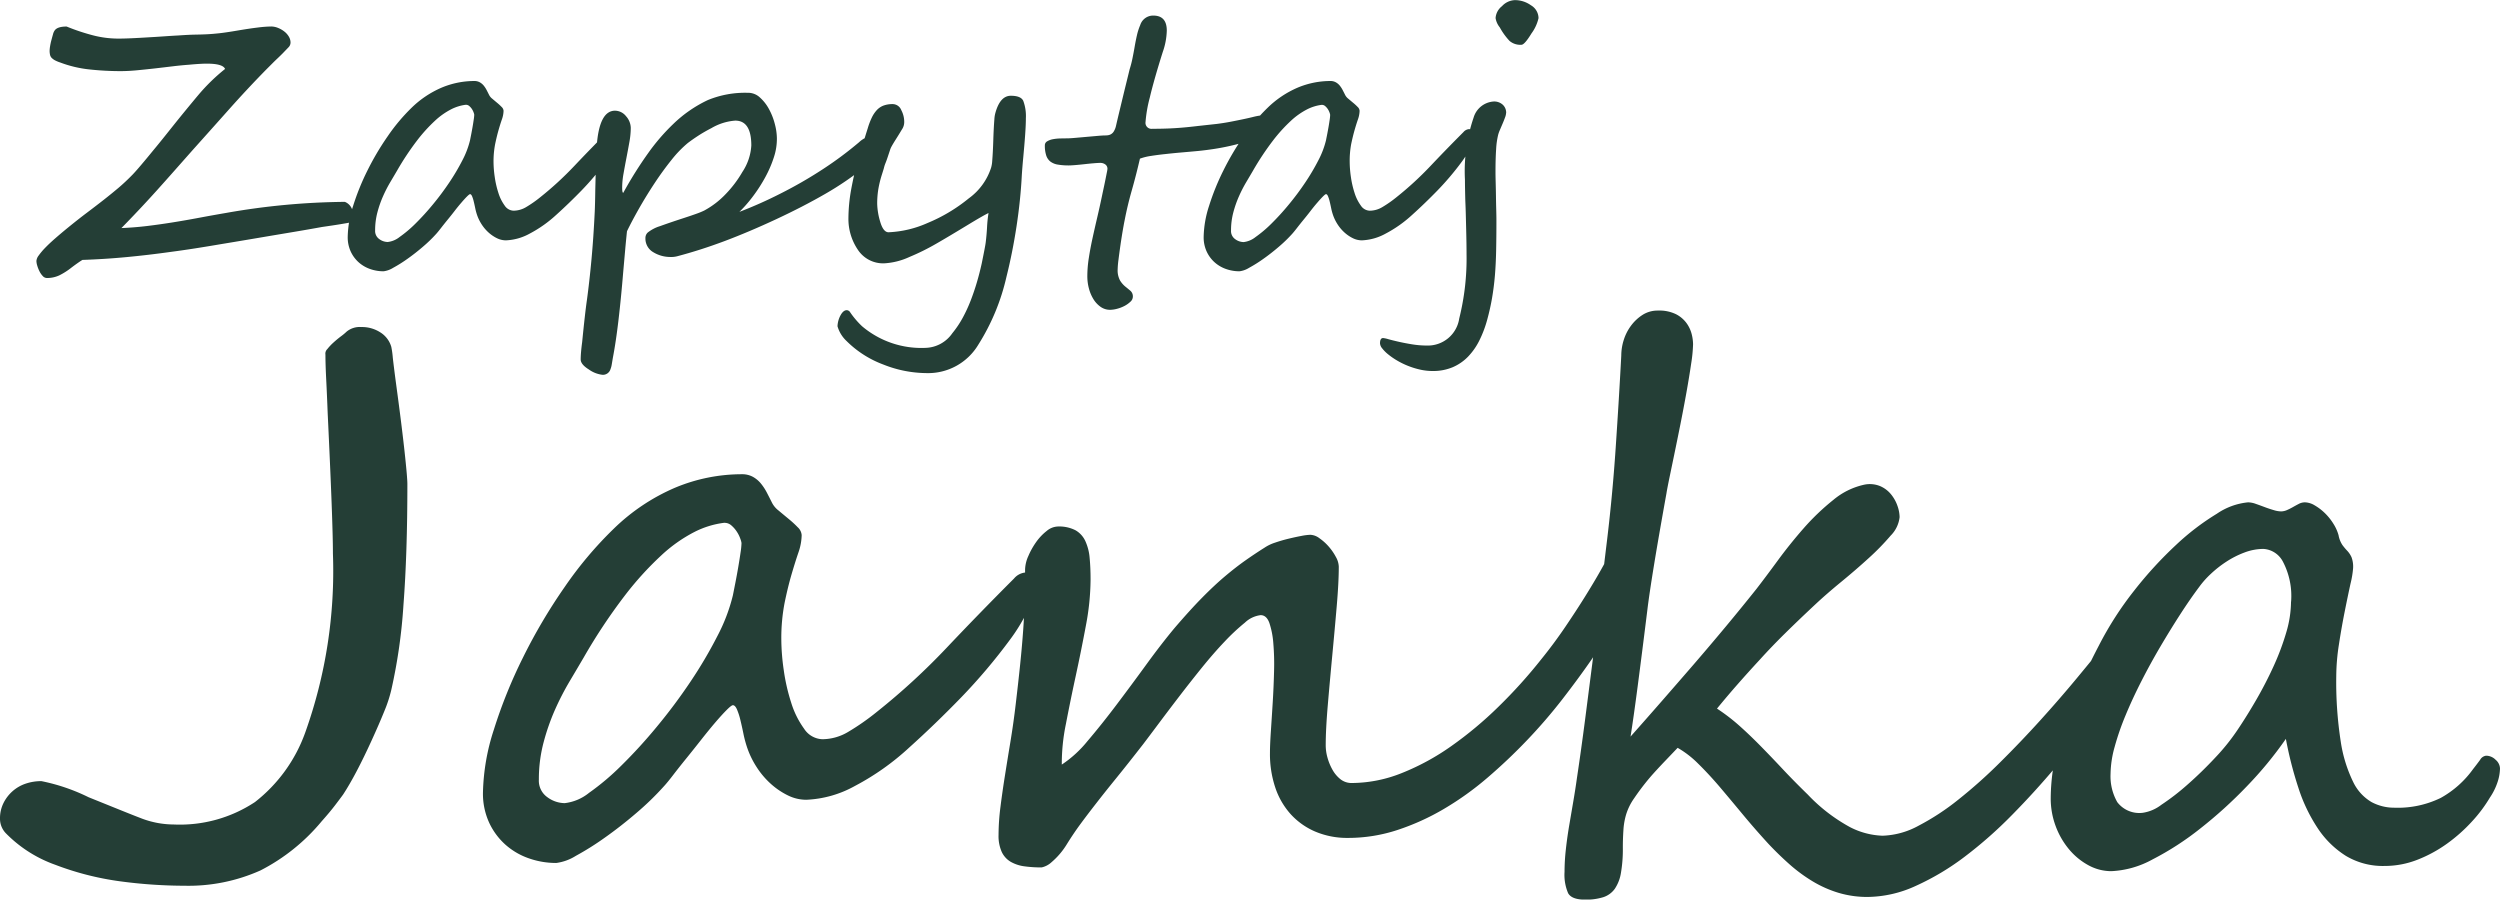
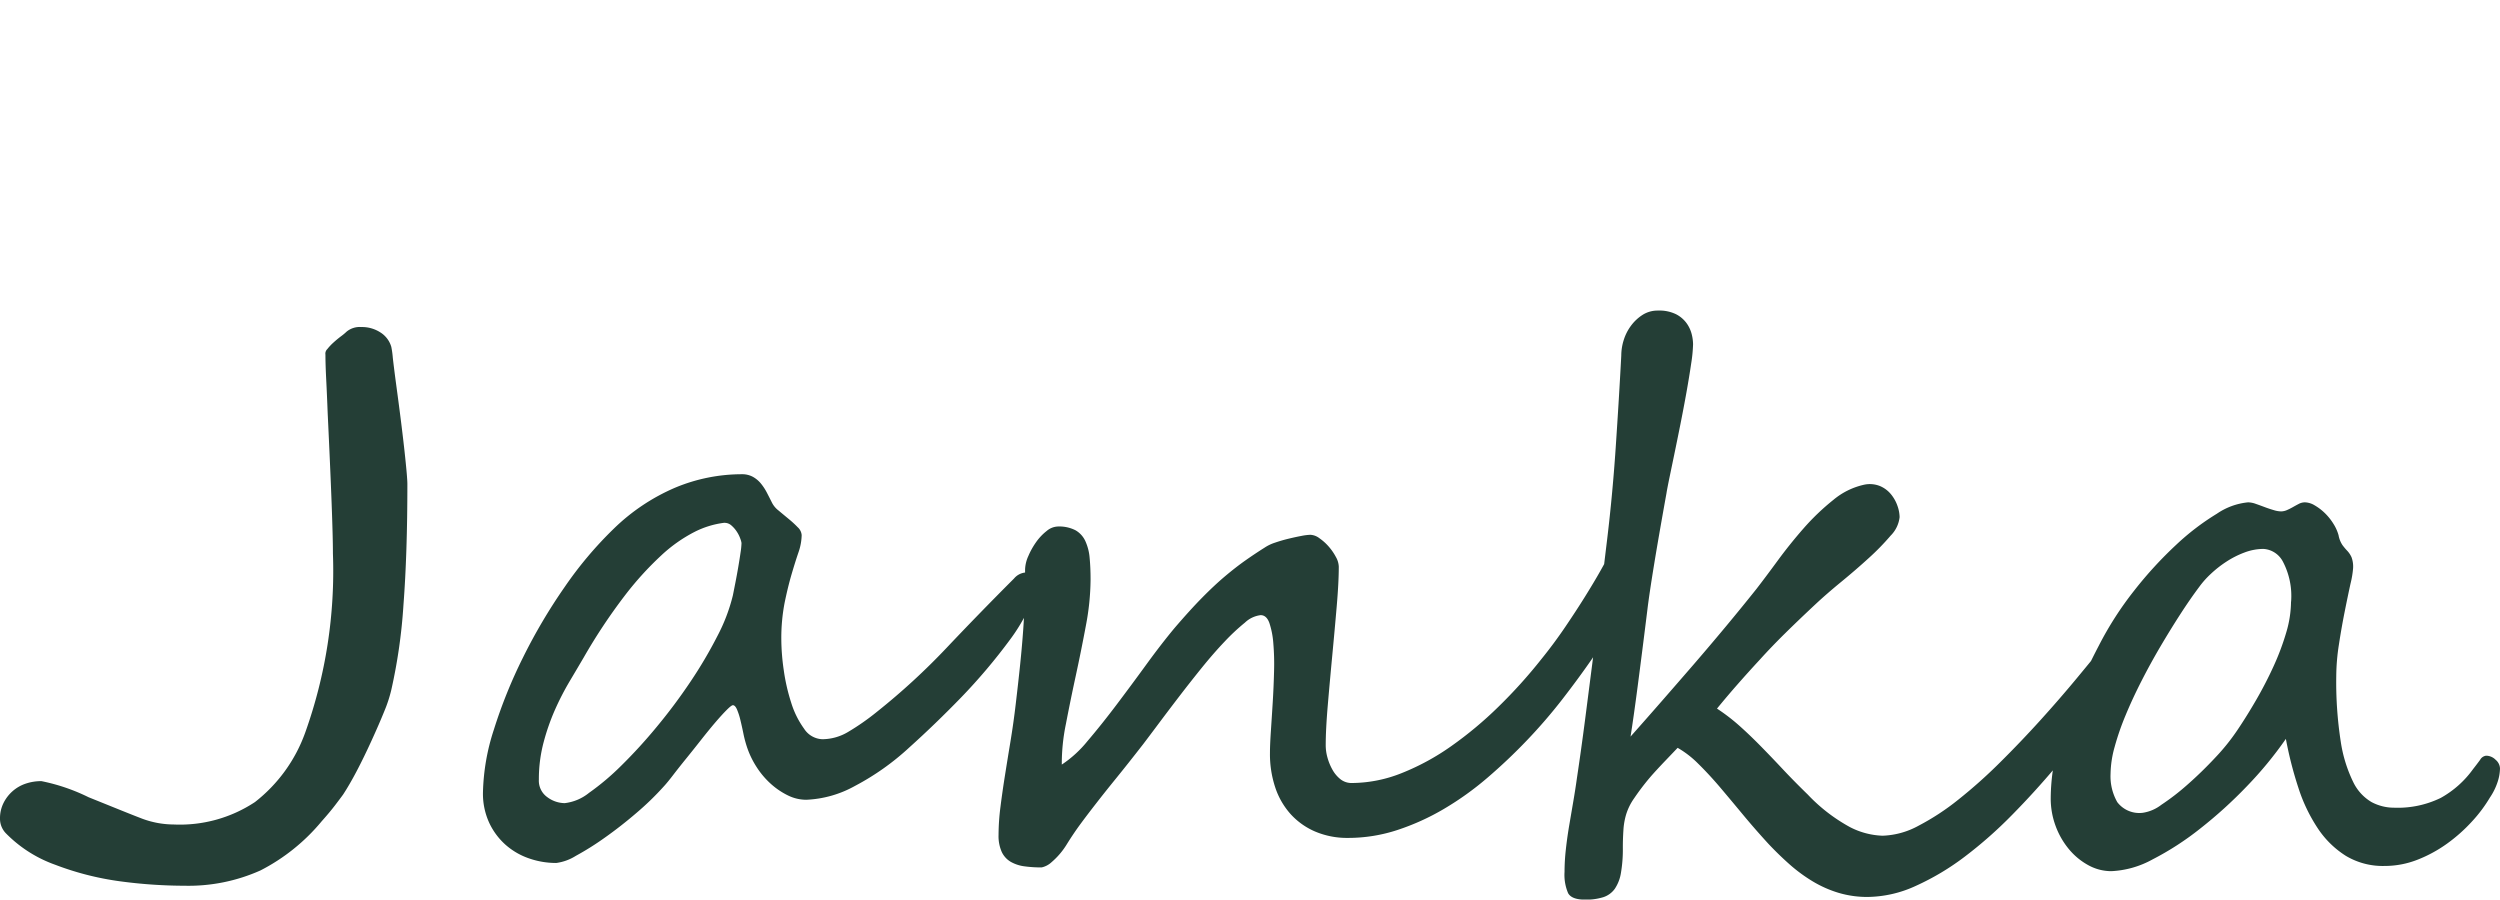
<svg xmlns="http://www.w3.org/2000/svg" width="153.507" height="55.236" viewBox="0 0 153.507 55.236">
  <g id="Group_130" data-name="Group 130" transform="translate(-2314.125 -1513.705)">
-     <path id="Path_20" data-name="Path 20" d="M20.788-4.1q0,.416-.247.483-.112.022-.522.09T18.9-3.358q-.865.157-1.606.281l-1.471.247-1.494.253q-.764.129-1.651.275-.854.146-1.612.264t-1.443.208q-1.359.191-2.718.32t-2.718.174q-.258.157-.674.472a4.145,4.145,0,0,1-.747.477A1.77,1.77,0,0,1,2-.225a.347.347,0,0,1-.253-.124,1.19,1.19,0,0,1-.2-.292,2.032,2.032,0,0,1-.135-.343,1.073,1.073,0,0,1-.051-.286.64.64,0,0,1,.14-.337,3.953,3.953,0,0,1,.387-.46q.247-.258.6-.567t.764-.646q.674-.55,1.219-.96t1.011-.775q.466-.365.9-.73t.893-.837q.191-.2.517-.584T8.5-8.019q.393-.472.809-.994t.8-1q.387-.477.708-.865t.5-.6a11.664,11.664,0,0,1,1.628-1.583q-.135-.326-1.123-.326-.382,0-1.1.067-.472.034-1.016.1t-1.095.129q-.55.062-1.078.112t-.955.051a17.658,17.658,0,0,1-1.993-.107,7.142,7.142,0,0,1-1.758-.421,2.048,2.048,0,0,1-.326-.135.879.879,0,0,1-.2-.146A.4.4,0,0,1,2.2-13.92a1.11,1.11,0,0,1-.028-.275,1.91,1.91,0,0,1,.028-.258,3.655,3.655,0,0,1,.079-.371q.051-.191.1-.365a.7.7,0,0,1,.107-.241q.168-.236.73-.236a12.509,12.509,0,0,0,1.679.556,6.209,6.209,0,0,0,1.477.185q.382,0,.854-.022T8.193-15q.5-.028.988-.062t.9-.056q.651-.045,1.033-.051t.719-.022q.337-.017.752-.062t1.134-.168q.73-.124,1.241-.185a7.151,7.151,0,0,1,.814-.062,1.128,1.128,0,0,1,.416.084,1.571,1.571,0,0,1,.387.219,1.118,1.118,0,0,1,.281.314.717.717,0,0,1,.107.371.419.419,0,0,1-.135.3L16.464-14q-.157.157-.309.3t-.3.292l-.354.354q-1.179,1.2-2.336,2.5T10.95-8.075L9.872-6.856q-.55.623-1.106,1.241T7.654-4.408q-.556.59-1.073,1.117.82-.034,1.595-.129t1.55-.219q.775-.124,1.578-.275t1.668-.3A43.69,43.69,0,0,1,20.3-4.9.78.78,0,0,1,20.788-4.1Zm7.457-6.154a.62.62,0,0,0-.034-.124.96.96,0,0,0-.1-.208.881.881,0,0,0-.163-.191.308.308,0,0,0-.208-.084h-.022a2.7,2.7,0,0,0-.887.275,4.426,4.426,0,0,0-1,.708,9.585,9.585,0,0,0-1.112,1.23,16.868,16.868,0,0,0-1.213,1.831q-.191.326-.421.713a8.235,8.235,0,0,0-.438.854,6.609,6.609,0,0,0-.348.994,4.309,4.309,0,0,0-.14,1.112.606.606,0,0,0,.253.528.89.89,0,0,0,.522.18,1.421,1.421,0,0,0,.73-.309,7.5,7.5,0,0,0,.971-.82A15.268,15.268,0,0,0,25.7-4.734a16.5,16.5,0,0,0,1.011-1.353,13.328,13.328,0,0,0,.809-1.37,5.329,5.329,0,0,0,.466-1.224q.034-.168.079-.4t.084-.46q.039-.23.067-.427A2.279,2.279,0,0,0,28.245-10.253Zm8.782,1.292a1.81,1.81,0,0,1-.219.814,5.329,5.329,0,0,1-.489.792A17.184,17.184,0,0,1,34.843-5.61q-.769.792-1.555,1.5a7.648,7.648,0,0,1-1.634,1.157,3.285,3.285,0,0,1-1.466.416,1.253,1.253,0,0,1-.556-.135,2.225,2.225,0,0,1-.517-.354,2.476,2.476,0,0,1-.427-.511,2.633,2.633,0,0,1-.286-.606,3.385,3.385,0,0,1-.1-.387q-.045-.219-.09-.4a1.949,1.949,0,0,0-.1-.314q-.056-.129-.124-.129-.045,0-.191.146t-.343.376q-.2.23-.421.517t-.444.556q-.219.27-.393.494t-.275.337a8.5,8.5,0,0,1-.825.8q-.477.41-.955.747a8.5,8.5,0,0,1-.876.55,1.462,1.462,0,0,1-.59.213,2.467,2.467,0,0,1-.825-.14,2.089,2.089,0,0,1-.7-.41,2.035,2.035,0,0,1-.489-.663,2.083,2.083,0,0,1-.185-.9,6.493,6.493,0,0,1,.331-1.9,14.769,14.769,0,0,1,.876-2.167,16.548,16.548,0,0,1,1.252-2.117A11.472,11.472,0,0,1,24.4-10.68a6.05,6.05,0,0,1,1.859-1.241,5.2,5.2,0,0,1,1.993-.4.667.667,0,0,1,.331.079.838.838,0,0,1,.241.2,1.585,1.585,0,0,1,.18.275q.079.152.157.309a.69.69,0,0,0,.191.225q.146.124.3.253a3.1,3.1,0,0,1,.275.253.354.354,0,0,1,.118.236,1.665,1.665,0,0,1-.1.522q-.1.286-.208.663t-.208.854a5.623,5.623,0,0,0-.1,1.095,6.659,6.659,0,0,0,.073.921,5.79,5.79,0,0,0,.225.983,2.667,2.667,0,0,0,.387.781.68.68,0,0,0,.55.314,1.523,1.523,0,0,0,.764-.219,7.237,7.237,0,0,0,.876-.612,20.151,20.151,0,0,0,2.089-1.92q.988-1.044,2.021-2.078a.5.5,0,0,1,.337-.18Q37.027-9.366,37.027-8.962Zm16.015.337a1.963,1.963,0,0,1-.236.831,1.96,1.96,0,0,1-.528.708,19.056,19.056,0,0,1-2.488,1.7Q48.426-4.6,46.775-3.83T43.619-2.493q-1.5.562-2.909.932a1.452,1.452,0,0,1-.438.045,2,2,0,0,1-1.033-.292.964.964,0,0,1-.483-.865.457.457,0,0,1,.135-.337,2.277,2.277,0,0,1,.764-.4q.584-.213,1.482-.505.449-.146.758-.258a4.716,4.716,0,0,0,.466-.191,5.248,5.248,0,0,0,1.331-1.022,6.923,6.923,0,0,0,1.016-1.348,3.279,3.279,0,0,0,.55-1.628q0-1.527-.988-1.527a3.376,3.376,0,0,0-1.46.46q-.438.225-.8.46t-.657.46a6.885,6.885,0,0,0-1,1.039q-.528.657-1.033,1.421t-.949,1.544q-.444.781-.747,1.409-.056.517-.112,1.151l-.124,1.4Q37.263.977,37.105,2.33t-.348,2.342l-.067.4a1.327,1.327,0,0,1-.079.3.486.486,0,0,1-.483.348,1.773,1.773,0,0,1-.842-.326q-.505-.314-.505-.618,0-.191.022-.455t.067-.6q.09-.91.163-1.555t.129-1.028q.157-1.157.281-2.5t.2-2.926q.022-.46.034-1.359.022-.921.039-1.589t.051-1.117q.157-2.145,1.123-2.145a.872.872,0,0,1,.674.337,1.11,1.11,0,0,1,.292.719,4.95,4.95,0,0,1-.084.865q-.084.472-.18.966t-.18.971a4.992,4.992,0,0,0-.084.859q0,.326.067.326a24.278,24.278,0,0,1,1.544-2.459,12.389,12.389,0,0,1,1.51-1.752,7.886,7.886,0,0,1,2.134-1.482,6.008,6.008,0,0,1,2.448-.449,1.054,1.054,0,0,1,.747.281,2.635,2.635,0,0,1,.567.724,3.923,3.923,0,0,1,.359.921,3.563,3.563,0,0,1,.124.859,3.6,3.6,0,0,1-.185,1.174,7.1,7.1,0,0,1-.522,1.213,9.46,9.46,0,0,1-.741,1.157,8.338,8.338,0,0,1-.854.983,26.207,26.207,0,0,0,2.5-1.112,26.482,26.482,0,0,0,2.634-1.516,22.328,22.328,0,0,0,2.218-1.651,1.436,1.436,0,0,1,.854-.393Q53.042-8.951,53.042-8.625Zm9.074-1.4q0,.191-.011.444t-.034.578q-.022.314-.051.651t-.062.7q-.034.359-.056.635t-.034.466Q61.79-5.02,61.543-3.4T60.925-.3A13.294,13.294,0,0,1,59.2,3.863a3.591,3.591,0,0,1-3.167,1.752,7.288,7.288,0,0,1-2.673-.528A6.334,6.334,0,0,1,51.1,3.639a2,2,0,0,1-.55-.9,1.539,1.539,0,0,1,.168-.64q.18-.348.4-.348a.256.256,0,0,1,.213.135,5.216,5.216,0,0,0,.73.854A5.637,5.637,0,0,0,55.95,4.065a2.065,2.065,0,0,0,1.651-.9,6.025,6.025,0,0,0,.635-.943,9.039,9.039,0,0,0,.489-1.056q.213-.55.382-1.123t.3-1.168q.112-.55.174-.876t.073-.438q.056-.472.079-.91a8.249,8.249,0,0,1,.09-.865q-.314.146-1.292.741-.573.348-1.044.629t-.842.494a13.939,13.939,0,0,1-1.673.831,4.25,4.25,0,0,1-1.55.393,1.854,1.854,0,0,1-1.628-.842,3.372,3.372,0,0,1-.573-1.943,10.28,10.28,0,0,1,.168-1.752q.09-.483.185-.9t.208-.792q.112-.371.264-.887t.365-1.19a4.331,4.331,0,0,1,.247-.646,1.865,1.865,0,0,1,.309-.46,1.086,1.086,0,0,1,.41-.275,1.614,1.614,0,0,1,.573-.09.577.577,0,0,1,.517.371,1.549,1.549,0,0,1,.18.719.81.81,0,0,1-.1.4q-.056.09-.157.258t-.258.416q-.157.247-.247.41a1.167,1.167,0,0,0-.112.253l-.157.472q-.067.2-.124.337t-.1.32q-.056.185-.135.432a6.533,6.533,0,0,0-.208.882,5.54,5.54,0,0,0-.062.848,4.146,4.146,0,0,0,.18,1.089q.191.663.517.663A6.553,6.553,0,0,0,56.074-3.6a10.052,10.052,0,0,0,2.538-1.516A3.732,3.732,0,0,0,59.982-7a1.854,1.854,0,0,0,.067-.4q.022-.27.039-.6t.028-.691q.011-.359.028-.691t.039-.6a1.834,1.834,0,0,1,.067-.4q.292-1.033.943-1.033.618,0,.764.314A2.681,2.681,0,0,1,62.116-10.029Zm15,.135a.846.846,0,0,1-.225.635,2.588,2.588,0,0,1-.517.387,6.371,6.371,0,0,1-.825.3q-.455.135-.932.241t-.96.18q-.483.073-.921.118-.472.045-1,.09t-1.022.1q-.494.051-.915.118a3.378,3.378,0,0,0-.679.168q-.236,1.022-.5,1.948T68.18-3.762q-.045.213-.118.64t-.14.893q-.067.466-.118.876a5.487,5.487,0,0,0-.051.59,1.308,1.308,0,0,0,.146.691,1.505,1.505,0,0,0,.32.371q.174.14.32.264a.458.458,0,0,1,.146.371.423.423,0,0,1-.152.3,1.588,1.588,0,0,1-.365.258,2.079,2.079,0,0,1-.455.174,1.732,1.732,0,0,1-.421.062,1,1,0,0,1-.584-.18,1.585,1.585,0,0,1-.438-.466A2.432,2.432,0,0,1,65.99.427a2.889,2.889,0,0,1-.1-.764,7.364,7.364,0,0,1,.09-1.106q.09-.59.225-1.207t.286-1.263q.152-.646.286-1.286.056-.27.118-.556t.112-.539l.084-.421a1.681,1.681,0,0,0,.034-.2A.321.321,0,0,0,67-7.193a.505.505,0,0,0-.309-.1q-.135,0-.4.022t-.567.056q-.3.034-.567.056t-.393.022a3.943,3.943,0,0,1-.685-.051,1.03,1.03,0,0,1-.455-.185.79.79,0,0,1-.258-.376,1.927,1.927,0,0,1-.084-.623.277.277,0,0,1,.146-.247,1.039,1.039,0,0,1,.354-.129,2.737,2.737,0,0,1,.444-.045q.236-.006.416-.006.146,0,.477-.028l.7-.062.7-.062q.331-.028.477-.028a1.288,1.288,0,0,0,.157-.011.54.54,0,0,0,.185-.062.493.493,0,0,0,.174-.168,1.12,1.12,0,0,0,.135-.331q.079-.348.191-.814l.23-.955q.118-.489.23-.943t.191-.781a6.3,6.3,0,0,0,.174-.674q.073-.359.135-.719t.14-.7a3.514,3.514,0,0,1,.2-.618.831.831,0,0,1,.8-.584q.831,0,.831.921a4.223,4.223,0,0,1-.247,1.314q-.539,1.707-.8,2.813a8.2,8.2,0,0,0-.258,1.488.367.367,0,0,0,.416.416q.505,0,.949-.017t.9-.056q.455-.039.96-.1l1.134-.124q.449-.056.859-.135t.758-.152q.348-.073.618-.14a3.929,3.929,0,0,1,.449-.09q.124-.011.241-.034a.534.534,0,0,1,.2-.006.209.209,0,0,1,.135.09A.437.437,0,0,1,77.12-9.894Zm3.684-.359a.62.62,0,0,0-.034-.124.96.96,0,0,0-.1-.208.881.881,0,0,0-.163-.191.308.308,0,0,0-.208-.084h-.022a2.7,2.7,0,0,0-.887.275,4.426,4.426,0,0,0-1,.708,9.585,9.585,0,0,0-1.112,1.23,16.868,16.868,0,0,0-1.213,1.831q-.191.326-.421.713a8.236,8.236,0,0,0-.438.854,6.609,6.609,0,0,0-.348.994,4.309,4.309,0,0,0-.14,1.112.606.606,0,0,0,.253.528.89.89,0,0,0,.522.18,1.421,1.421,0,0,0,.73-.309,7.5,7.5,0,0,0,.971-.82A15.268,15.268,0,0,0,78.26-4.734,16.5,16.5,0,0,0,79.27-6.087a13.329,13.329,0,0,0,.809-1.37,5.329,5.329,0,0,0,.466-1.224q.034-.168.079-.4t.084-.46q.039-.23.067-.427A2.28,2.28,0,0,0,80.8-10.253Zm8.782,1.292a1.81,1.81,0,0,1-.219.814,5.329,5.329,0,0,1-.489.792A17.184,17.184,0,0,1,87.4-5.61q-.769.792-1.555,1.5a7.647,7.647,0,0,1-1.634,1.157,3.285,3.285,0,0,1-1.466.416,1.253,1.253,0,0,1-.556-.135,2.225,2.225,0,0,1-.517-.354,2.476,2.476,0,0,1-.427-.511,2.633,2.633,0,0,1-.286-.606,3.384,3.384,0,0,1-.1-.387q-.045-.219-.09-.4a1.949,1.949,0,0,0-.1-.314q-.056-.129-.124-.129-.045,0-.191.146t-.343.376q-.2.23-.421.517t-.444.556q-.219.27-.393.494t-.275.337a8.495,8.495,0,0,1-.825.8q-.477.41-.955.747a8.5,8.5,0,0,1-.876.55,1.462,1.462,0,0,1-.59.213,2.467,2.467,0,0,1-.825-.14,2.089,2.089,0,0,1-.7-.41,2.035,2.035,0,0,1-.489-.663,2.083,2.083,0,0,1-.185-.9,6.493,6.493,0,0,1,.331-1.9,14.769,14.769,0,0,1,.876-2.167,16.548,16.548,0,0,1,1.252-2.117,11.472,11.472,0,0,1,1.471-1.746,6.05,6.05,0,0,1,1.859-1.241,5.2,5.2,0,0,1,1.993-.4.667.667,0,0,1,.331.079.838.838,0,0,1,.241.2,1.584,1.584,0,0,1,.18.275q.079.152.157.309a.69.69,0,0,0,.191.225q.146.124.3.253a3.1,3.1,0,0,1,.275.253.354.354,0,0,1,.118.236,1.666,1.666,0,0,1-.1.522q-.1.286-.208.663t-.208.854A5.623,5.623,0,0,0,82-7.356a6.659,6.659,0,0,0,.073.921,5.79,5.79,0,0,0,.225.983,2.667,2.667,0,0,0,.387.781.68.68,0,0,0,.55.314A1.523,1.523,0,0,0,84-4.576a7.238,7.238,0,0,0,.876-.612,20.15,20.15,0,0,0,2.089-1.92q.988-1.044,2.021-2.078a.5.5,0,0,1,.337-.18Q89.585-9.366,89.585-8.962Zm4.009-7.21a2.511,2.511,0,0,1-.427.921q-.427.7-.618.7a1.019,1.019,0,0,1-.73-.236,4.007,4.007,0,0,1-.6-.831,1.216,1.216,0,0,1-.258-.573,1.012,1.012,0,0,1,.393-.73,1.132,1.132,0,0,1,.786-.371,1.686,1.686,0,0,1,.988.314A.927.927,0,0,1,93.595-16.172Zm-1.988,5.817a.91.91,0,0,1-.067.275q-.067.185-.152.382l-.163.382a2.1,2.1,0,0,0-.1.275,4.764,4.764,0,0,0-.129.9q-.039.573-.039,1.381,0,.27.011.668t.017.831q.006.432.017.837t.011.674q0,1.011-.017,1.836T90.916-.371Q90.854.348,90.742,1T90.45,2.313A6.9,6.9,0,0,1,89.967,3.6a3.978,3.978,0,0,1-.7,1.005,2.9,2.9,0,0,1-.949.651,3.09,3.09,0,0,1-1.224.23,3.518,3.518,0,0,1-.786-.09,4.891,4.891,0,0,1-.752-.236,4.829,4.829,0,0,1-.668-.331,4.353,4.353,0,0,1-.539-.376,2.172,2.172,0,0,1-.359-.365.536.536,0,0,1-.129-.3q0-.326.191-.326a1.8,1.8,0,0,1,.331.073q.264.073.635.157t.82.157a5.593,5.593,0,0,0,.9.073,1.945,1.945,0,0,0,1.988-1.662,15.153,15.153,0,0,0,.449-3.942q0-.3-.006-.7t-.017-.831q-.011-.432-.022-.882T89.1-4.947q-.011-.41-.017-.747t-.006-.562a10.166,10.166,0,0,1,.528-3.807,1.377,1.377,0,0,1,1.247-1,.778.778,0,0,1,.539.191A.658.658,0,0,1,91.607-10.354Z" transform="translate(2315 1531)" fill="#243e36" />
    <path id="Path_21" data-name="Path 21" d="M26.139-24.579q0,4.292-.241,7.436a33.171,33.171,0,0,1-.746,5.209,8.35,8.35,0,0,1-.425,1.3q-.31.769-.792,1.824t-.918,1.882q-.436.826-.826,1.423-.184.252-.5.666t-.826.987A11.958,11.958,0,0,1,17.12-.849a10.822,10.822,0,0,1-4.659.941A30.22,30.22,0,0,1,8.468-.184a17.816,17.816,0,0,1-3.947-1.01A8,8,0,0,1,1.515-3.1a1.282,1.282,0,0,1-.39-.941,2.1,2.1,0,0,1,.207-.929A2.376,2.376,0,0,1,1.882-5.7a2.343,2.343,0,0,1,.8-.47,2.967,2.967,0,0,1,.987-.161,11.751,11.751,0,0,1,2.892.987l2.02.815q.826.333,1.308.516a5.637,5.637,0,0,0,1.9.344,8.36,8.36,0,0,0,4.991-1.377,9.436,9.436,0,0,0,3.087-4.269,29.437,29.437,0,0,0,1.7-10.993q0-.964-.08-3.1t-.241-5.508q-.046-1.193-.092-2.1t-.046-1.5a.389.389,0,0,1,.115-.344,3.226,3.226,0,0,1,.39-.413q.229-.207.459-.379a3.355,3.355,0,0,0,.344-.287,1.279,1.279,0,0,1,.9-.275,2.078,2.078,0,0,1,1.17.333,1.557,1.557,0,0,1,.666.884,5.607,5.607,0,0,1,.092.666q.069.62.229,1.813.321,2.364.493,3.947T26.139-24.579Zm20.517,3.626a1.266,1.266,0,0,0-.069-.252,1.963,1.963,0,0,0-.207-.425,1.8,1.8,0,0,0-.333-.39.629.629,0,0,0-.425-.172h-.046a5.52,5.52,0,0,0-1.813.562,9.045,9.045,0,0,0-2.042,1.446,19.587,19.587,0,0,0-2.272,2.513,34.468,34.468,0,0,0-2.479,3.741q-.39.666-.861,1.457a16.827,16.827,0,0,0-.9,1.744A13.505,13.505,0,0,0,34.5-8.7a8.8,8.8,0,0,0-.287,2.272,1.239,1.239,0,0,0,.516,1.079A1.819,1.819,0,0,0,35.8-4.98a2.9,2.9,0,0,0,1.492-.631,15.316,15.316,0,0,0,1.985-1.675,31.2,31.2,0,0,0,2.18-2.387,33.719,33.719,0,0,0,2.065-2.765,27.235,27.235,0,0,0,1.652-2.8,10.89,10.89,0,0,0,.952-2.5q.069-.344.161-.815t.172-.941q.08-.47.138-.872A4.657,4.657,0,0,0,46.656-20.953ZM64.6-18.313a3.7,3.7,0,0,1-.448,1.664,10.889,10.889,0,0,1-1,1.618,35.114,35.114,0,0,1-3.018,3.569Q58.566-9.845,56.96-8.4a15.628,15.628,0,0,1-3.339,2.364,6.712,6.712,0,0,1-2.995.849,2.559,2.559,0,0,1-1.136-.275,4.546,4.546,0,0,1-1.056-.723,5.06,5.06,0,0,1-.872-1.044,5.38,5.38,0,0,1-.585-1.239,6.918,6.918,0,0,1-.207-.792q-.092-.448-.184-.826a3.983,3.983,0,0,0-.207-.643q-.115-.264-.252-.264-.092,0-.39.3t-.7.769q-.4.47-.861,1.056t-.906,1.136q-.448.551-.8,1.01t-.562.688a17.36,17.36,0,0,1-1.687,1.641q-.975.838-1.951,1.526a17.359,17.359,0,0,1-1.79,1.125,2.987,2.987,0,0,1-1.2.436,5.042,5.042,0,0,1-1.687-.287,4.268,4.268,0,0,1-1.434-.838,4.158,4.158,0,0,1-1-1.354,4.257,4.257,0,0,1-.379-1.836A13.269,13.269,0,0,1,31.452-9.5a30.181,30.181,0,0,1,1.79-4.429A33.815,33.815,0,0,1,35.8-18.256a23.443,23.443,0,0,1,3.006-3.569,12.363,12.363,0,0,1,3.8-2.536,10.636,10.636,0,0,1,4.073-.815,1.364,1.364,0,0,1,.677.161,1.713,1.713,0,0,1,.493.413,3.238,3.238,0,0,1,.367.562q.161.31.321.631a1.41,1.41,0,0,0,.39.459q.3.252.62.516a6.345,6.345,0,0,1,.562.516.724.724,0,0,1,.241.482,3.4,3.4,0,0,1-.2,1.067q-.2.585-.425,1.354t-.425,1.744a11.491,11.491,0,0,0-.2,2.238,13.608,13.608,0,0,0,.149,1.882,11.831,11.831,0,0,0,.459,2.008,5.45,5.45,0,0,0,.792,1.595,1.39,1.39,0,0,0,1.125.643A3.113,3.113,0,0,0,53.2-9.352a14.789,14.789,0,0,0,1.79-1.251,41.178,41.178,0,0,0,4.269-3.924q2.02-2.134,4.131-4.246a1.027,1.027,0,0,1,.688-.367Q64.6-19.14,64.6-18.313ZM101.55-20.2a5.25,5.25,0,0,1-.275,1.561,14.351,14.351,0,0,1-.688,1.756q-.413.884-.884,1.7t-.838,1.365q-.826,1.193-1.813,2.467a32.2,32.2,0,0,1-2.146,2.49,33.369,33.369,0,0,1-2.444,2.318,18.478,18.478,0,0,1-2.674,1.916,14.572,14.572,0,0,1-2.869,1.3,9.69,9.69,0,0,1-3.018.482,5.006,5.006,0,0,1-2.02-.39,4.342,4.342,0,0,1-1.515-1.079,4.633,4.633,0,0,1-.941-1.641,6.461,6.461,0,0,1-.321-2.077q0-.528.057-1.377t.115-1.79q.057-.941.08-1.893a15.044,15.044,0,0,0-.046-1.71,5.146,5.146,0,0,0-.241-1.239q-.172-.482-.539-.482a1.694,1.694,0,0,0-.964.459,12.843,12.843,0,0,0-1.251,1.17q-.677.711-1.4,1.606t-1.4,1.779q-.677.884-1.251,1.652t-.941,1.251q-.964,1.239-1.664,2.1T68.435-4.969q-.528.677-.952,1.251t-.838,1.239a4.6,4.6,0,0,1-.952,1.125,1.308,1.308,0,0,1-.608.321A7.49,7.49,0,0,1,64.028-1.1a2.3,2.3,0,0,1-.838-.275,1.389,1.389,0,0,1-.551-.6,2.385,2.385,0,0,1-.2-1.056,13.758,13.758,0,0,1,.115-1.7q.115-.918.275-1.928t.344-2.123q.184-1.113.321-2.283.161-1.354.275-2.467t.184-2.1q.069-.987.092-1.882t.023-1.813a2.143,2.143,0,0,1,.2-.826,4.512,4.512,0,0,1,.482-.861,3.2,3.2,0,0,1,.643-.677,1.124,1.124,0,0,1,.677-.275,2.2,2.2,0,0,1,1.09.229,1.47,1.47,0,0,1,.608.666,3.1,3.1,0,0,1,.264,1.033q.057.6.057,1.331a15.483,15.483,0,0,1-.287,2.823q-.287,1.538-.62,3.075t-.608,2.972a12.063,12.063,0,0,0-.252,2.49A7.043,7.043,0,0,0,67.9-8.79q.861-1.01,1.779-2.226t1.836-2.479q.918-1.262,1.721-2.226.964-1.125,1.71-1.882t1.4-1.308q.654-.551,1.239-.964t1.2-.8a2.567,2.567,0,0,1,.631-.3q.4-.138.826-.241t.792-.172a3.289,3.289,0,0,1,.551-.069.989.989,0,0,1,.551.207,3.137,3.137,0,0,1,.562.5,3.339,3.339,0,0,1,.448.643,1.315,1.315,0,0,1,.184.6q0,.964-.126,2.433t-.275,3.041q-.149,1.572-.275,3.052t-.126,2.467a2.8,2.8,0,0,0,.1.711,3.3,3.3,0,0,0,.3.746,1.981,1.981,0,0,0,.493.6,1.1,1.1,0,0,0,.711.241A8.34,8.34,0,0,0,87.2-6.827,14.631,14.631,0,0,0,90.236-8.48a23.3,23.3,0,0,0,2.9-2.421,30.532,30.532,0,0,0,2.628-2.915q.78-.964,1.457-1.962t1.228-1.882q.551-.884.952-1.595t.585-1.1a1.944,1.944,0,0,1,.493-.6.916.916,0,0,1,.539-.252q.069,0,.161.115a1.749,1.749,0,0,1,.172.264,2.03,2.03,0,0,1,.138.321A.991.991,0,0,1,101.55-20.2Zm31.555,4.521a4.226,4.226,0,0,1-.425.9q-.425.78-1.193,1.962t-1.824,2.651q-1.056,1.469-2.318,2.972t-2.674,2.938a26.25,26.25,0,0,1-2.9,2.559A15.558,15.558,0,0,1,118.762.1,7.225,7.225,0,0,1,115.8.78a6.132,6.132,0,0,1-1.779-.252,6.98,6.98,0,0,1-1.583-.7,9.693,9.693,0,0,1-1.423-1.044q-.677-.6-1.3-1.262-.826-.9-1.572-1.8t-1.423-1.7q-.677-.792-1.32-1.423a5.979,5.979,0,0,0-1.262-.975q-.046.046-.264.275l-.493.516q-.275.287-.539.574t-.4.448a15.039,15.039,0,0,0-.987,1.3,3.475,3.475,0,0,0-.5,1.044,4.26,4.26,0,0,0-.149.918q-.034.528-.034,1.056a8.641,8.641,0,0,1-.115,1.538,2.443,2.443,0,0,1-.379.987,1.394,1.394,0,0,1-.711.516,3.562,3.562,0,0,1-1.113.149q-.826,0-1.044-.4a2.866,2.866,0,0,1-.218-1.3,12.7,12.7,0,0,1,.08-1.377q.08-.734.207-1.48t.252-1.48q.126-.734.218-1.4.275-1.836.5-3.58t.448-3.488q.218-1.744.425-3.523t.436-3.683q.367-2.96.574-6.024t.344-5.68a3.173,3.173,0,0,1,.149-.941,2.917,2.917,0,0,1,.448-.884,2.674,2.674,0,0,1,.711-.666,1.71,1.71,0,0,1,.941-.264A2.338,2.338,0,0,1,104.04-35a1.832,1.832,0,0,1,.654.562,1.989,1.989,0,0,1,.31.677,2.68,2.68,0,0,1,.08.6,9.08,9.08,0,0,1-.115,1.182q-.115.792-.287,1.756t-.379,2q-.207,1.033-.39,1.916T103.6-24.8q-.126.631-.149.792-.5,2.777-.78,4.5t-.39,2.639q-.344,2.777-.6,4.728t-.436,3.075q.918-1.033,1.9-2.157t1.985-2.283q1-1.159,1.974-2.329t1.87-2.295q.551-.711,1.3-1.733t1.606-2a14.25,14.25,0,0,1,1.813-1.733,4.433,4.433,0,0,1,1.916-.941,1.663,1.663,0,0,1,.964.092,1.759,1.759,0,0,1,.677.516,2.322,2.322,0,0,1,.39.711,2.17,2.17,0,0,1,.126.677,1.9,1.9,0,0,1-.551,1.136,14.825,14.825,0,0,1-1.343,1.377q-.792.723-1.687,1.457t-1.583,1.377q-1.033.964-1.87,1.79T109.192-13.8q-.711.769-1.354,1.5t-1.285,1.515A11.711,11.711,0,0,1,107.93-9.73q.643.574,1.308,1.251T110.6-7.057q.7.746,1.526,1.549a10.426,10.426,0,0,0,2.593,2,4.688,4.688,0,0,0,2,.528,4.9,4.9,0,0,0,2.2-.608A14.912,14.912,0,0,0,121.378-5.2a30.619,30.619,0,0,0,2.547-2.272q1.285-1.274,2.479-2.593t2.249-2.593q1.056-1.274,1.859-2.272t1.308-1.606q.5-.608.6-.608a.435.435,0,0,1,.344.161,1.2,1.2,0,0,1,.218.39,2,2,0,0,1,.1.482Q133.105-15.858,133.105-15.674Zm8.7-1.675a4.532,4.532,0,0,0-.516-2.479,1.449,1.449,0,0,0-1.182-.757,3.3,3.3,0,0,0-1.159.218,5.63,5.63,0,0,0-1.113.562,6.791,6.791,0,0,0-.964.757,5.475,5.475,0,0,0-.711.8q-.551.734-1.159,1.675T133.782-14.6q-.608,1.033-1.159,2.111t-.975,2.1a16.085,16.085,0,0,0-.677,1.951,6.425,6.425,0,0,0-.252,1.664,3.209,3.209,0,0,0,.413,1.733,1.7,1.7,0,0,0,1.561.654,2.458,2.458,0,0,0,1.147-.493,14.325,14.325,0,0,0,1.618-1.251q.861-.757,1.687-1.641A12.807,12.807,0,0,0,138.5-9.455q.574-.849,1.159-1.859t1.067-2.065a15.419,15.419,0,0,0,.78-2.077A6.782,6.782,0,0,0,141.8-17.35ZM154.632-7.114a2.812,2.812,0,0,1-.149.838,3.793,3.793,0,0,1-.47.952,8.684,8.684,0,0,1-1.09,1.457,9.867,9.867,0,0,1-1.515,1.354,8.26,8.26,0,0,1-1.824,1,5.507,5.507,0,0,1-2.042.39,4.413,4.413,0,0,1-2.375-.62,5.728,5.728,0,0,1-1.721-1.687,10.029,10.029,0,0,1-1.193-2.49,23.327,23.327,0,0,1-.769-3.006,23.221,23.221,0,0,1-2.4,2.915,27.415,27.415,0,0,1-2.869,2.6A17.641,17.641,0,0,1,133.3-1.526a5.778,5.778,0,0,1-2.536.723,2.921,2.921,0,0,1-1.411-.367,4.075,4.075,0,0,1-1.193-.987,4.827,4.827,0,0,1-.815-1.423,4.838,4.838,0,0,1-.3-1.7A12.6,12.6,0,0,1,127.2-7.16a14.3,14.3,0,0,1,.5-2.123q.356-1.136.918-2.467t1.388-2.915a20.568,20.568,0,0,1,2.18-3.385,24.276,24.276,0,0,1,2.57-2.8,15.13,15.13,0,0,1,2.49-1.9,4.088,4.088,0,0,1,1.916-.7,1.454,1.454,0,0,1,.47.092q.264.092.551.2t.551.184a1.585,1.585,0,0,0,.448.08.91.91,0,0,0,.367-.08q.184-.08.367-.184t.367-.2a.815.815,0,0,1,.367-.092,1.216,1.216,0,0,1,.6.184,3.158,3.158,0,0,1,.62.47,3.408,3.408,0,0,1,.528.654,2.634,2.634,0,0,1,.321.711,1.588,1.588,0,0,0,.241.608q.149.2.3.356a1.487,1.487,0,0,1,.252.379,1.667,1.667,0,0,1,.1.677,5.882,5.882,0,0,1-.161.964q-.161.734-.356,1.71t-.356,2.031a12.9,12.9,0,0,0-.161,1.928,23.875,23.875,0,0,0,.275,4.016,8.5,8.5,0,0,0,.757,2.467,2.866,2.866,0,0,0,1.136,1.251,2.939,2.939,0,0,0,1.388.344,6.021,6.021,0,0,0,2.857-.6,6.064,6.064,0,0,0,1.985-1.767q.252-.321.436-.574a.492.492,0,0,1,.367-.252.829.829,0,0,1,.585.252A.733.733,0,0,1,154.632-7.114Z" transform="translate(2313 1568)" fill="#243e36" />
  </g>
</svg>